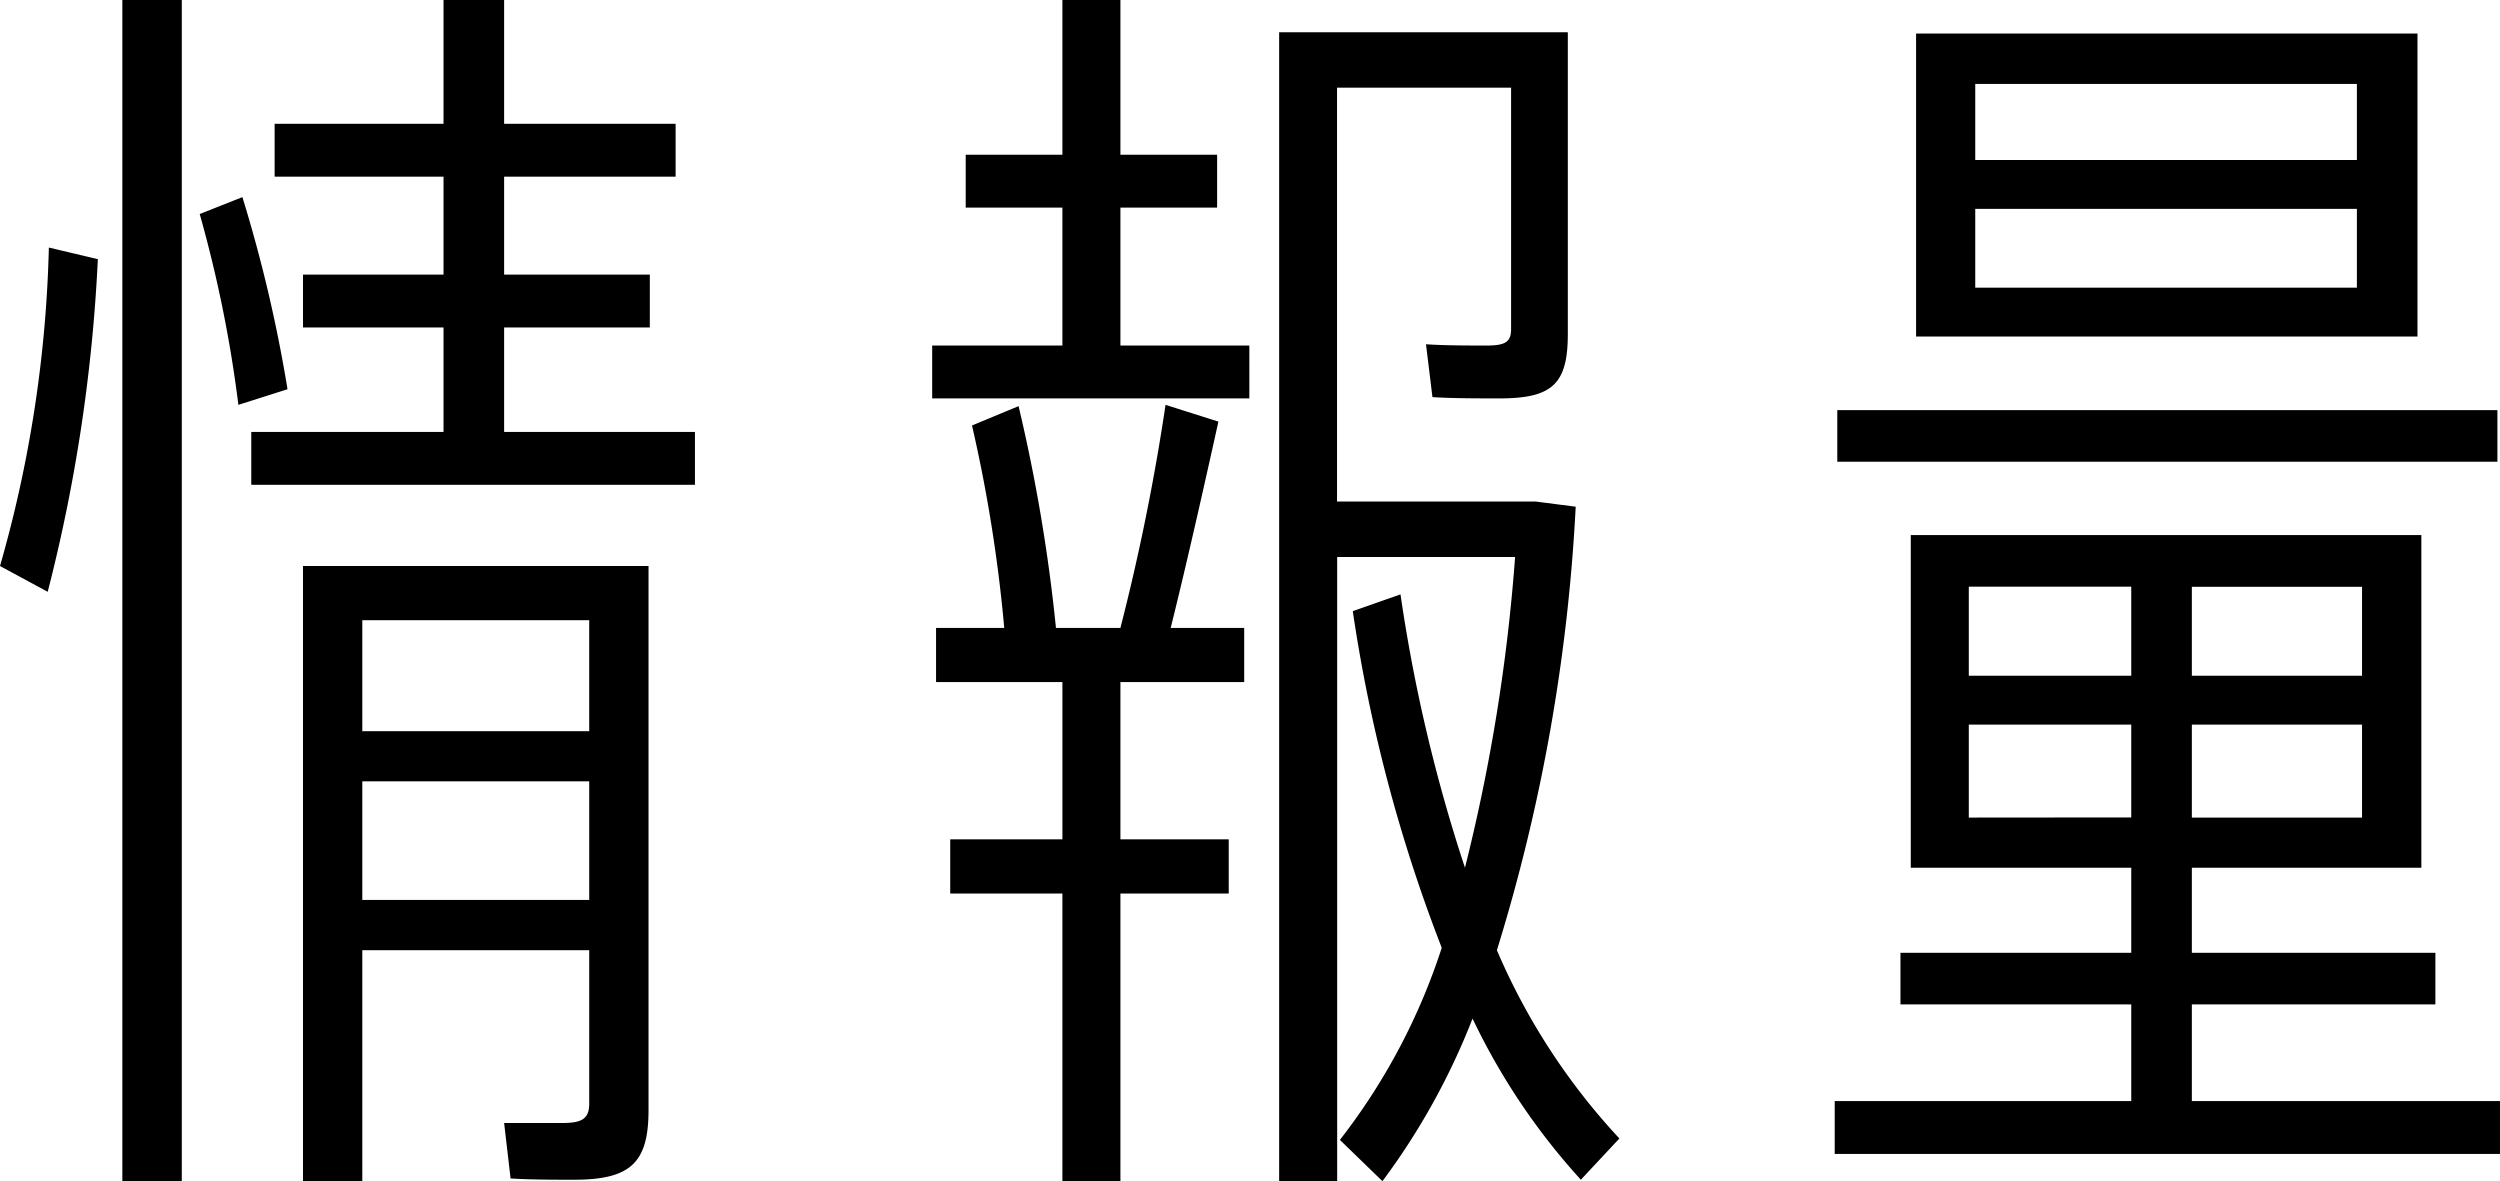
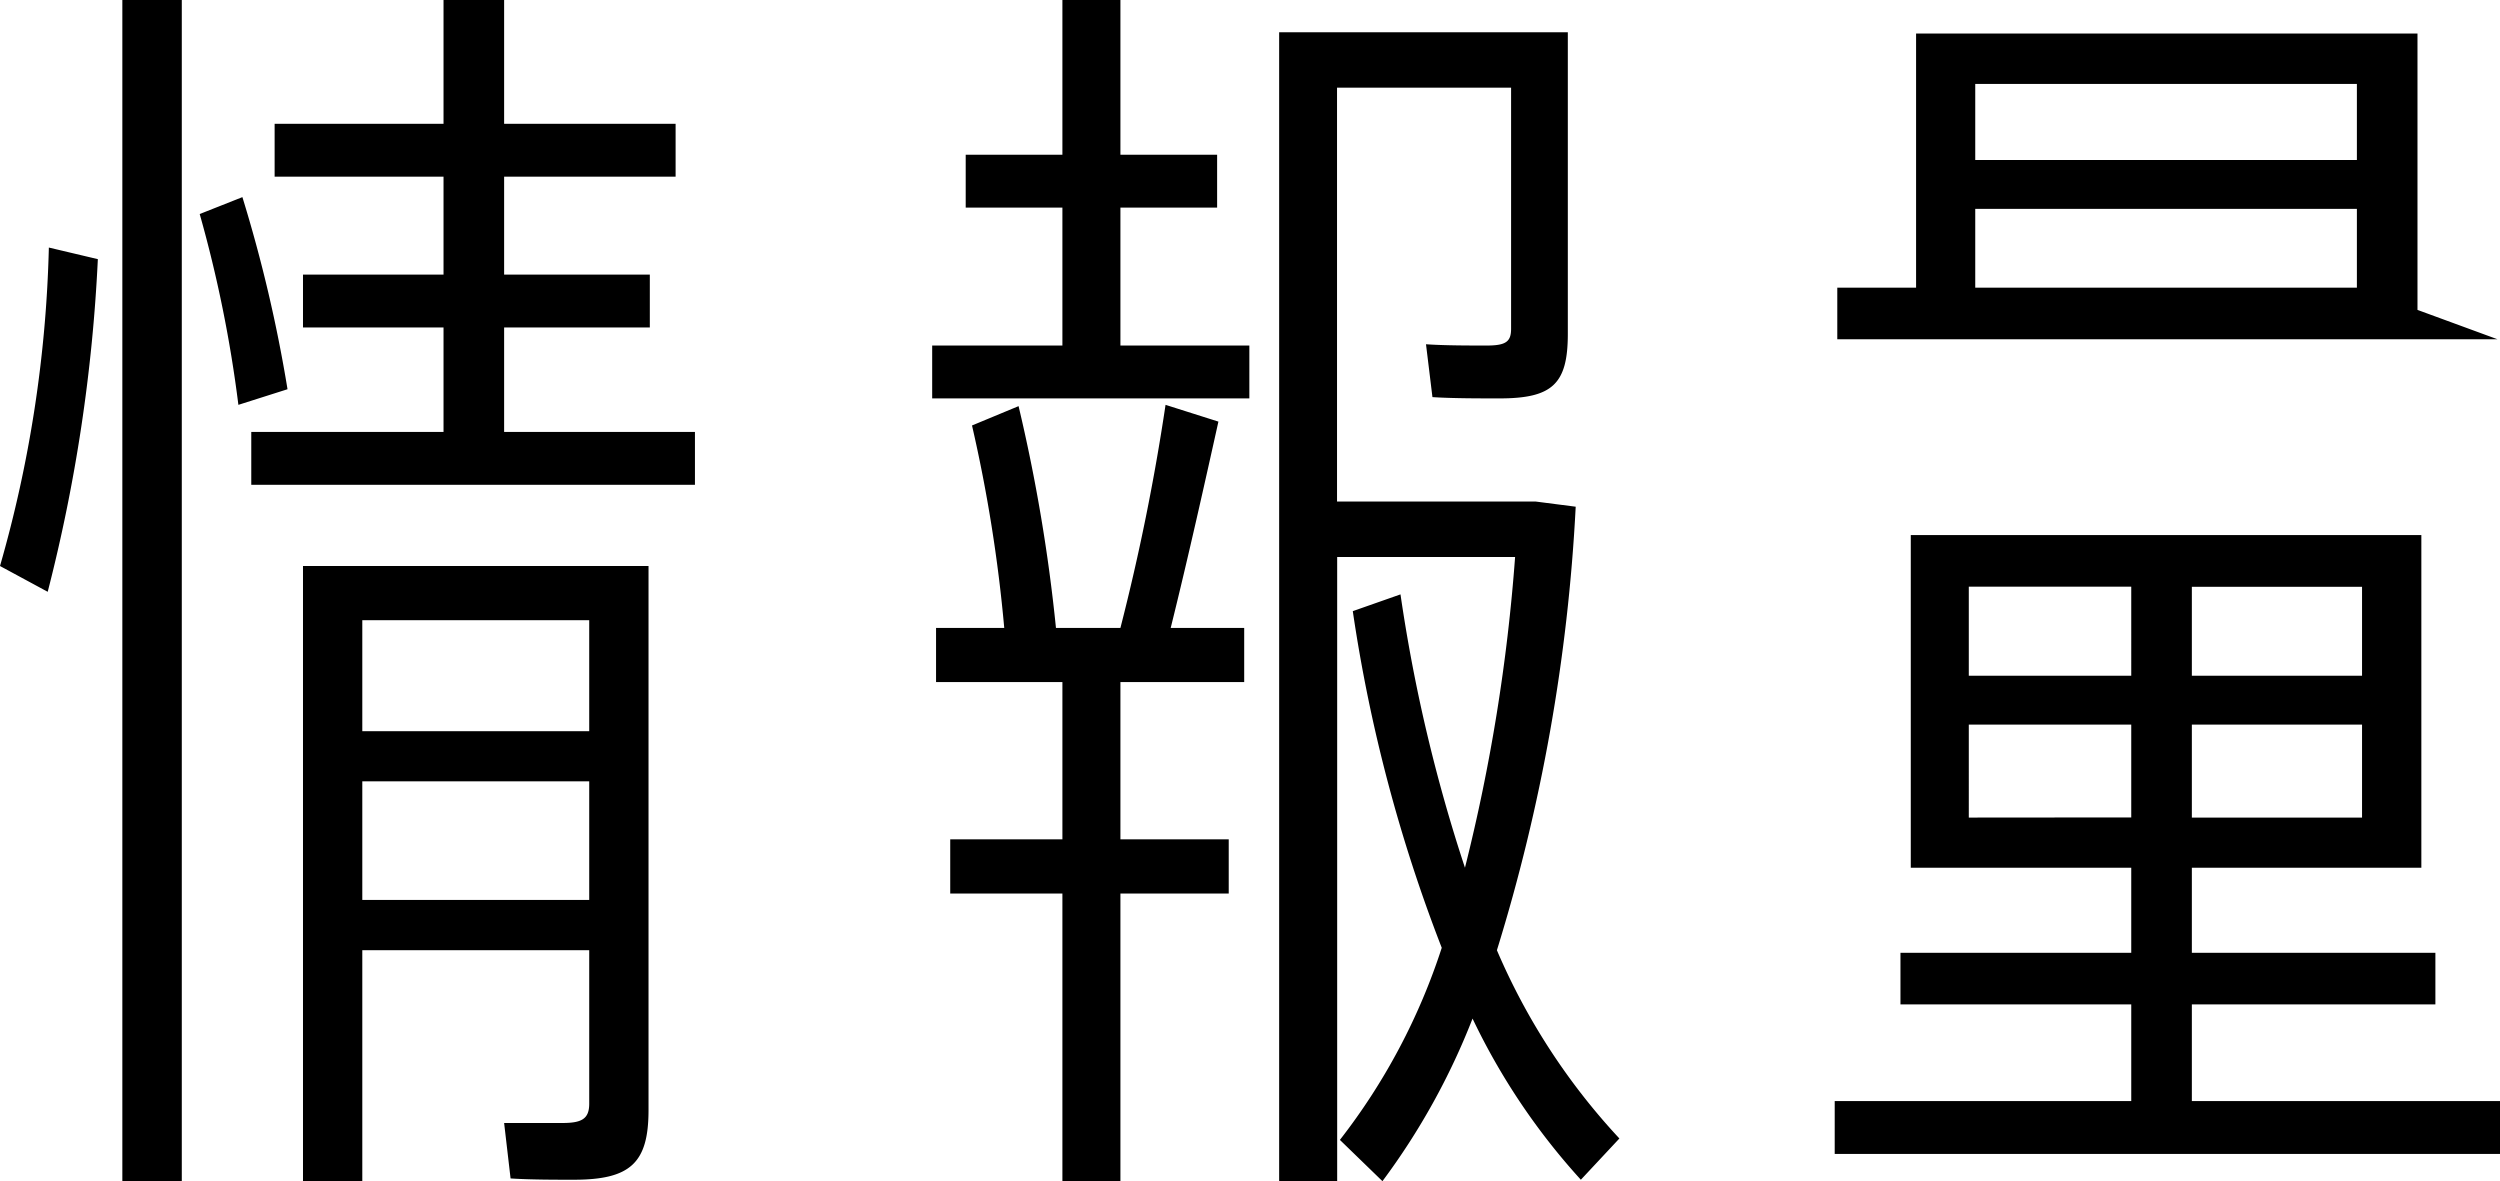
<svg xmlns="http://www.w3.org/2000/svg" width="69.804" height="32.976" viewBox="0 0 69.804 32.976">
-   <path d="M4.1,2.808H5.76V-30.168H4.1ZM14.76-18.108v-2.916h4.068V-22.5H14.76v-2.736h4.788v-1.476H14.76v-3.456H13.068v3.456H8.352v1.476h4.716V-22.5H9.144v1.476h3.924v2.916H7.7v1.476H20.088v-1.476Zm-8.5-6.084a35.841,35.841,0,0,1,1.08,5.328L8.712-19.3a40.07,40.07,0,0,0-1.26-5.364ZM2.016-13.644a45.993,45.993,0,0,0,1.4-9.288l-1.368-.324A35.223,35.223,0,0,1,.684-14.364Zm16.776-.72H9.144V2.808H10.8V-3.636h6.336V.648c0,.432-.216.54-.756.54H14.76l.18,1.548c.54.036,1.26.036,1.764.036,1.584,0,2.088-.468,2.088-1.944Zm-1.656,1.512v3.1H10.8v-3.1ZM10.8-5.04V-8.352h6.336V-5.04ZM31.968-24.372h2.7v-1.476h-2.7v-4.32h-1.62v4.32h-2.7v1.476h2.7v3.852H26.712v1.476h8.856V-20.52h-3.6ZM45.9,1.62a18.19,18.19,0,0,1-3.42-5.256,50.591,50.591,0,0,0,2.2-12.384l-1.116-.144H38.016V-27.72h4.86v6.732c0,.36-.144.468-.684.468-.468,0-1.188,0-1.692-.036l.18,1.476c.54.036,1.332.036,1.872.036,1.476,0,1.908-.4,1.908-1.8v-8.424H36.4V2.808h1.62V-14.616h4.968a50.833,50.833,0,0,1-1.4,8.676,44.938,44.938,0,0,1-1.8-7.632l-1.332.468a43.32,43.32,0,0,0,2.484,9.4,17.524,17.524,0,0,1-2.844,5.364l1.188,1.152A19.346,19.346,0,0,0,41.8-1.728a18.479,18.479,0,0,0,3.024,4.5ZM33.228-18.864a61.615,61.615,0,0,1-1.26,6.228h-1.8a47.287,47.287,0,0,0-1.044-6.192l-1.3.54a41.734,41.734,0,0,1,.9,5.652H26.82v1.512h3.528v4.392H27.216V-5.22h3.132V2.808h1.62V-5.22h3.024V-6.732H31.968v-4.392h3.456v-1.512H33.372c.5-2.016.972-4.14,1.332-5.76ZM68.184-29.232h-14v8.46h14ZM66.492-25.7H55.836v-2.124H66.492Zm0,3.564H55.836v-2.2H66.492Zm3.924,3.42H51.984v1.44H70.416ZM61.884.576v-2.7h6.8v-1.44h-6.8V-5.94h6.408v-9.288H54.036V-5.94h6.156v2.376H53.748v1.44h6.444v2.7h-8.28V2.052H70.488V.576ZM55.656-13.788h4.536V-11.3H55.656ZM66.636-11.3H61.884v-2.484h4.752Zm-10.98,3.96V-9.936h4.536v2.592Zm10.98,0H61.884V-9.936h4.752Z" transform="translate(-0.684 30.168)" />
+   <path d="M4.1,2.808H5.76V-30.168H4.1ZM14.76-18.108v-2.916h4.068V-22.5H14.76v-2.736h4.788v-1.476H14.76v-3.456H13.068v3.456H8.352v1.476h4.716V-22.5H9.144v1.476h3.924v2.916H7.7v1.476H20.088v-1.476Zm-8.5-6.084a35.841,35.841,0,0,1,1.08,5.328L8.712-19.3a40.07,40.07,0,0,0-1.26-5.364ZM2.016-13.644a45.993,45.993,0,0,0,1.4-9.288l-1.368-.324A35.223,35.223,0,0,1,.684-14.364Zm16.776-.72H9.144V2.808H10.8V-3.636h6.336V.648c0,.432-.216.54-.756.54H14.76l.18,1.548c.54.036,1.26.036,1.764.036,1.584,0,2.088-.468,2.088-1.944Zm-1.656,1.512v3.1H10.8v-3.1ZM10.8-5.04V-8.352h6.336V-5.04ZM31.968-24.372h2.7v-1.476h-2.7v-4.32h-1.62v4.32h-2.7v1.476h2.7v3.852H26.712v1.476h8.856V-20.52h-3.6ZM45.9,1.62a18.19,18.19,0,0,1-3.42-5.256,50.591,50.591,0,0,0,2.2-12.384l-1.116-.144H38.016V-27.72h4.86v6.732c0,.36-.144.468-.684.468-.468,0-1.188,0-1.692-.036l.18,1.476c.54.036,1.332.036,1.872.036,1.476,0,1.908-.4,1.908-1.8v-8.424H36.4V2.808h1.62V-14.616h4.968a50.833,50.833,0,0,1-1.4,8.676,44.938,44.938,0,0,1-1.8-7.632l-1.332.468a43.32,43.32,0,0,0,2.484,9.4,17.524,17.524,0,0,1-2.844,5.364l1.188,1.152A19.346,19.346,0,0,0,41.8-1.728a18.479,18.479,0,0,0,3.024,4.5ZM33.228-18.864a61.615,61.615,0,0,1-1.26,6.228h-1.8a47.287,47.287,0,0,0-1.044-6.192l-1.3.54a41.734,41.734,0,0,1,.9,5.652H26.82v1.512h3.528v4.392H27.216V-5.22h3.132V2.808h1.62V-5.22h3.024V-6.732H31.968v-4.392h3.456v-1.512H33.372c.5-2.016.972-4.14,1.332-5.76ZM68.184-29.232h-14v8.46h14ZM66.492-25.7H55.836v-2.124H66.492Zm0,3.564H55.836v-2.2H66.492ZH51.984v1.44H70.416ZM61.884.576v-2.7h6.8v-1.44h-6.8V-5.94h6.408v-9.288H54.036V-5.94h6.156v2.376H53.748v1.44h6.444v2.7h-8.28V2.052H70.488V.576ZM55.656-13.788h4.536V-11.3H55.656ZM66.636-11.3H61.884v-2.484h4.752Zm-10.98,3.96V-9.936h4.536v2.592Zm10.98,0H61.884V-9.936h4.752Z" transform="translate(-0.684 30.168)" />
</svg>